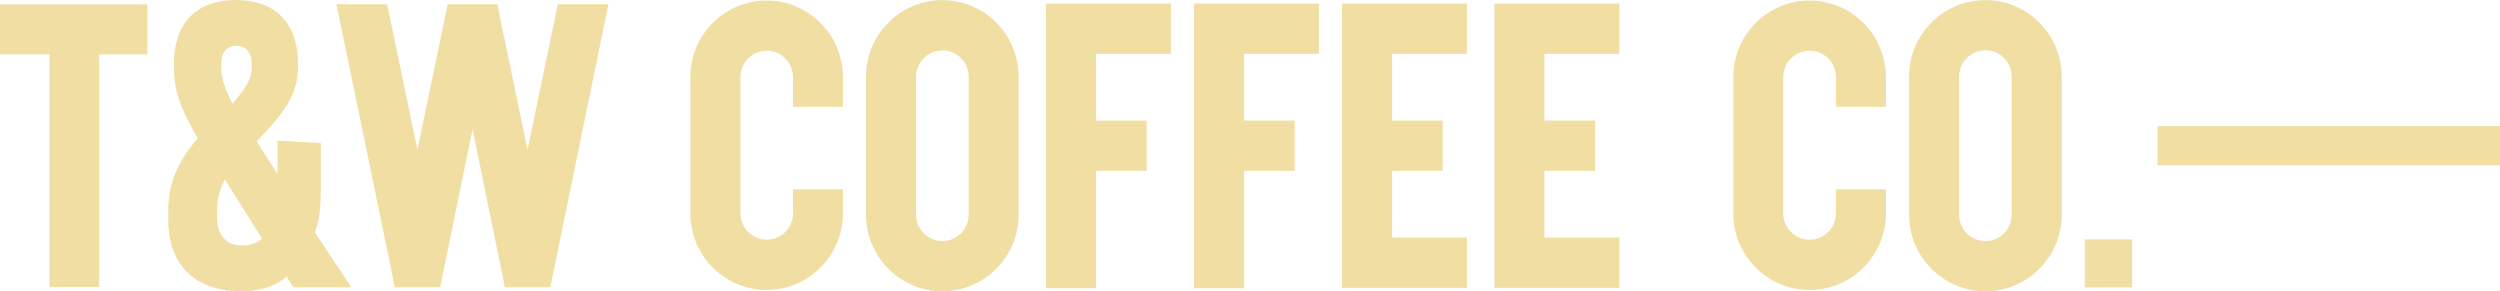
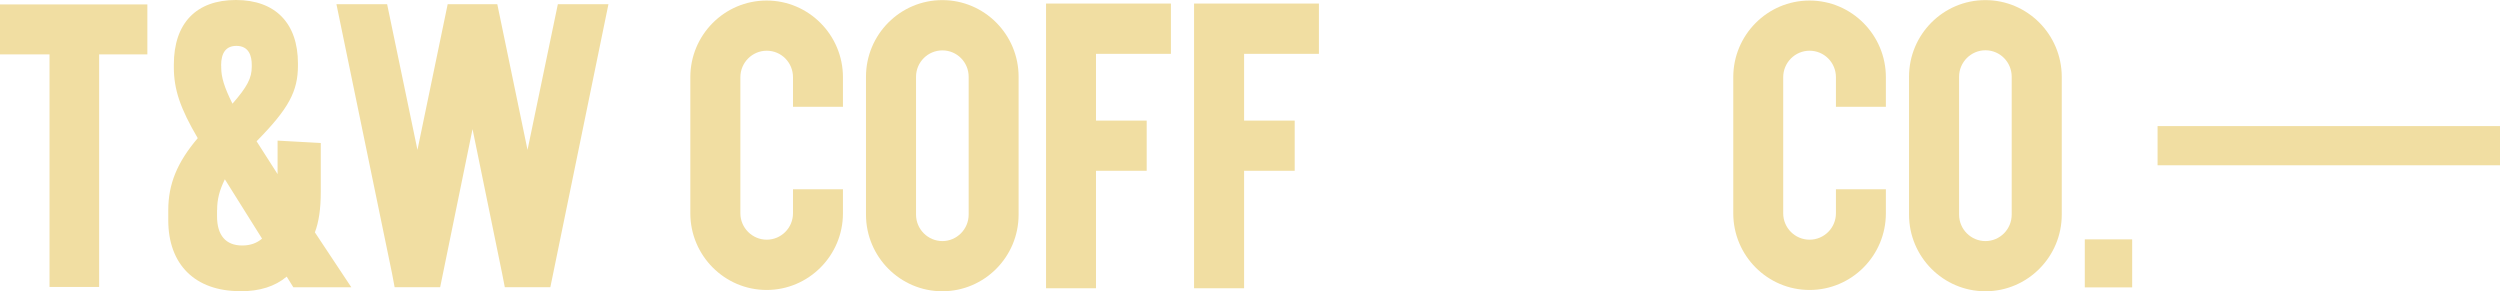
<svg xmlns="http://www.w3.org/2000/svg" width="206" height="24" viewBox="0 0 206 24" fill="none">
  <path d="M206 10.39H177.784V13.619H206V10.39Z" fill="#F1DEA2" />
  <path d="M90.309 14.072H94.487V9.937H90.309V4.436H96.483V0.293H86.194V23.752H90.309V14.072Z" fill="#F1DEA2" />
  <path d="M102.514 14.072H106.683V9.937H102.514V4.436H108.679V0.293H98.39V23.752H102.514V14.072Z" fill="#F1DEA2" />
-   <path d="M120.875 4.436V0.293H110.586V23.716H120.875V19.573H114.71V14.072H118.879V9.937H114.71V4.436H120.875Z" fill="#F1DEA2" />
-   <path d="M133.433 4.436V0.293H123.144V23.716H133.433V19.573H127.26V14.072H131.437V9.937H127.26V4.436H133.433Z" fill="#F1DEA2" />
  <path d="M175.691 19.724H171.787V23.681H175.691V19.724Z" fill="#F1DEA2" />
  <path d="M63.171 23.893C66.632 23.893 69.459 21.063 69.459 17.576V15.598H65.343V17.576C65.343 18.774 64.372 19.75 63.179 19.75C61.987 19.75 61.007 18.774 61.007 17.576V6.362C61.007 5.164 61.978 4.179 63.179 4.179C64.38 4.179 65.343 5.155 65.343 6.362V8.801H69.459V6.362C69.459 2.884 66.641 0.044 63.171 0.044C59.7 0.044 56.883 2.875 56.883 6.362V17.576C56.883 21.054 59.7 23.893 63.171 23.893Z" fill="#F1DEA2" />
  <path d="M79.818 17.683C79.818 18.881 78.846 19.865 77.654 19.865C76.462 19.865 75.481 18.89 75.481 17.683V6.326C75.481 5.128 76.453 4.152 77.654 4.152C78.855 4.152 79.818 5.128 79.818 6.326V17.683ZM77.645 0.009C74.174 0.009 71.357 2.839 71.357 6.326V17.683C71.357 21.161 74.174 24 77.645 24C81.116 24 83.933 21.17 83.933 17.683V6.326C83.933 2.839 81.116 0.009 77.645 0.009Z" fill="#F1DEA2" />
  <path d="M50.136 0.346H45.967L43.468 12.351L40.977 0.346H36.889L34.398 12.351L31.899 0.346H27.722L32.305 22.536L32.517 23.663H36.27L38.937 10.638L41.375 22.536L41.596 23.663H45.349L50.136 0.346Z" fill="#F1DEA2" />
  <path d="M17.892 17.301C17.892 16.432 18.069 15.713 18.528 14.773L21.593 19.661C21.169 20.034 20.621 20.229 19.959 20.229C18.608 20.229 17.884 19.395 17.884 17.825V17.301H17.892ZM18.219 5.403C18.219 4.321 18.643 3.78 19.482 3.78C20.524 3.78 20.745 4.631 20.745 5.341V5.501C20.745 6.424 20.383 7.142 19.155 8.544C18.484 7.196 18.228 6.37 18.228 5.563V5.403H18.219ZM19.809 24C21.407 24 22.661 23.601 23.624 22.793L24.171 23.672H28.949L25.947 19.147C26.273 18.277 26.432 17.213 26.432 15.802V11.783L22.873 11.587V14.347L21.142 11.641C23.783 8.961 24.551 7.533 24.551 5.394V5.235C24.551 1.908 22.688 0 19.438 0C16.188 0 14.324 1.89 14.324 5.332V5.528C14.324 7.364 14.845 8.917 16.294 11.383C14.598 13.38 13.865 15.163 13.865 17.328V18.144C13.865 21.808 16.082 23.991 19.782 23.991" fill="#F1DEA2" />
  <path d="M12.143 0.364H0V4.481H4.08V23.645H8.169V4.481H12.143V0.364Z" fill="#F1DEA2" />
  <path d="M155.396 17.576V15.598H151.281V17.576C151.281 18.774 150.31 19.75 149.108 19.75C147.907 19.75 146.936 18.774 146.936 17.576V6.362C146.936 5.164 147.907 4.179 149.108 4.179C150.31 4.179 151.281 5.155 151.281 6.362V8.801H155.396V6.362C155.396 2.884 152.579 0.044 149.108 0.044C145.638 0.044 142.821 2.875 142.821 6.362V17.576C142.821 21.063 145.638 23.893 149.108 23.893C152.579 23.893 155.396 21.063 155.396 17.576Z" fill="#F1DEA2" />
  <path d="M161.428 6.326C161.428 5.128 162.4 4.143 163.601 4.143C164.802 4.143 165.764 5.119 165.764 6.326V17.683C165.764 18.89 164.793 19.865 163.601 19.865C162.408 19.865 161.428 18.89 161.428 17.683V6.326ZM163.601 24C167.063 24 169.889 21.17 169.889 17.683V6.326C169.88 2.839 167.063 0.009 163.592 0.009C160.121 0.009 157.304 2.839 157.304 6.326V17.683C157.304 21.161 160.121 24 163.592 24" fill="#F1DEA2" />
</svg>